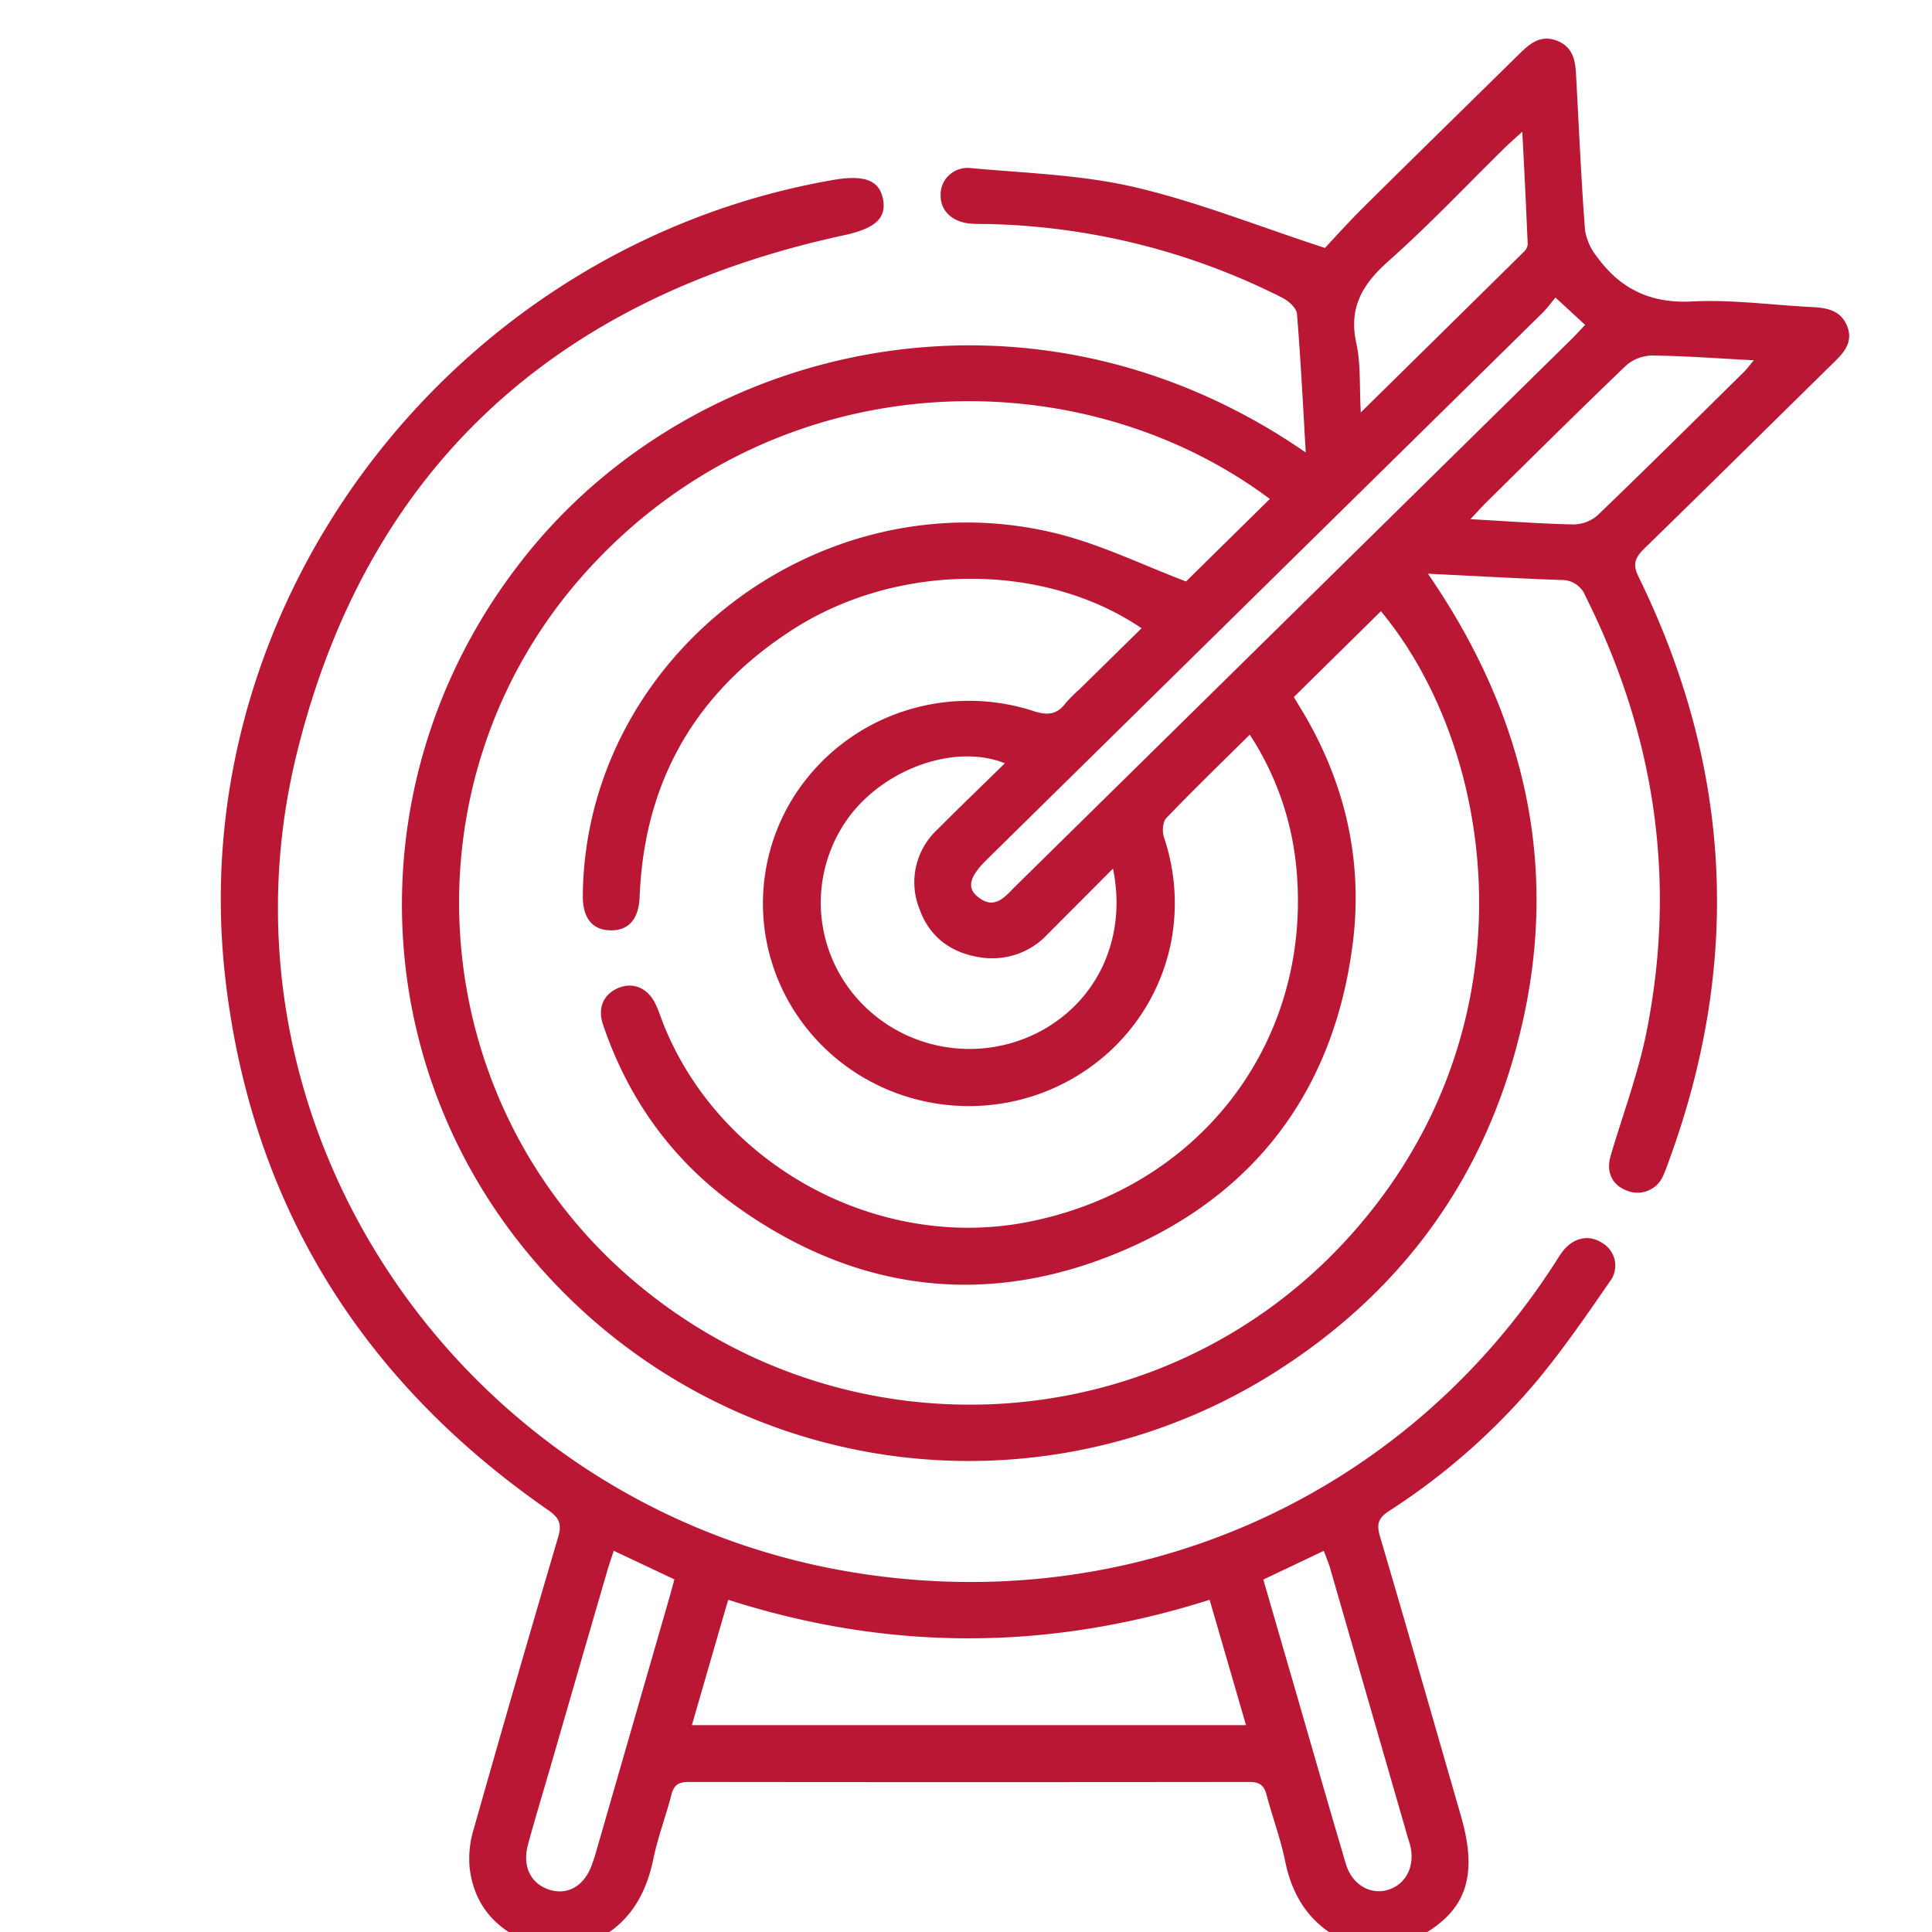
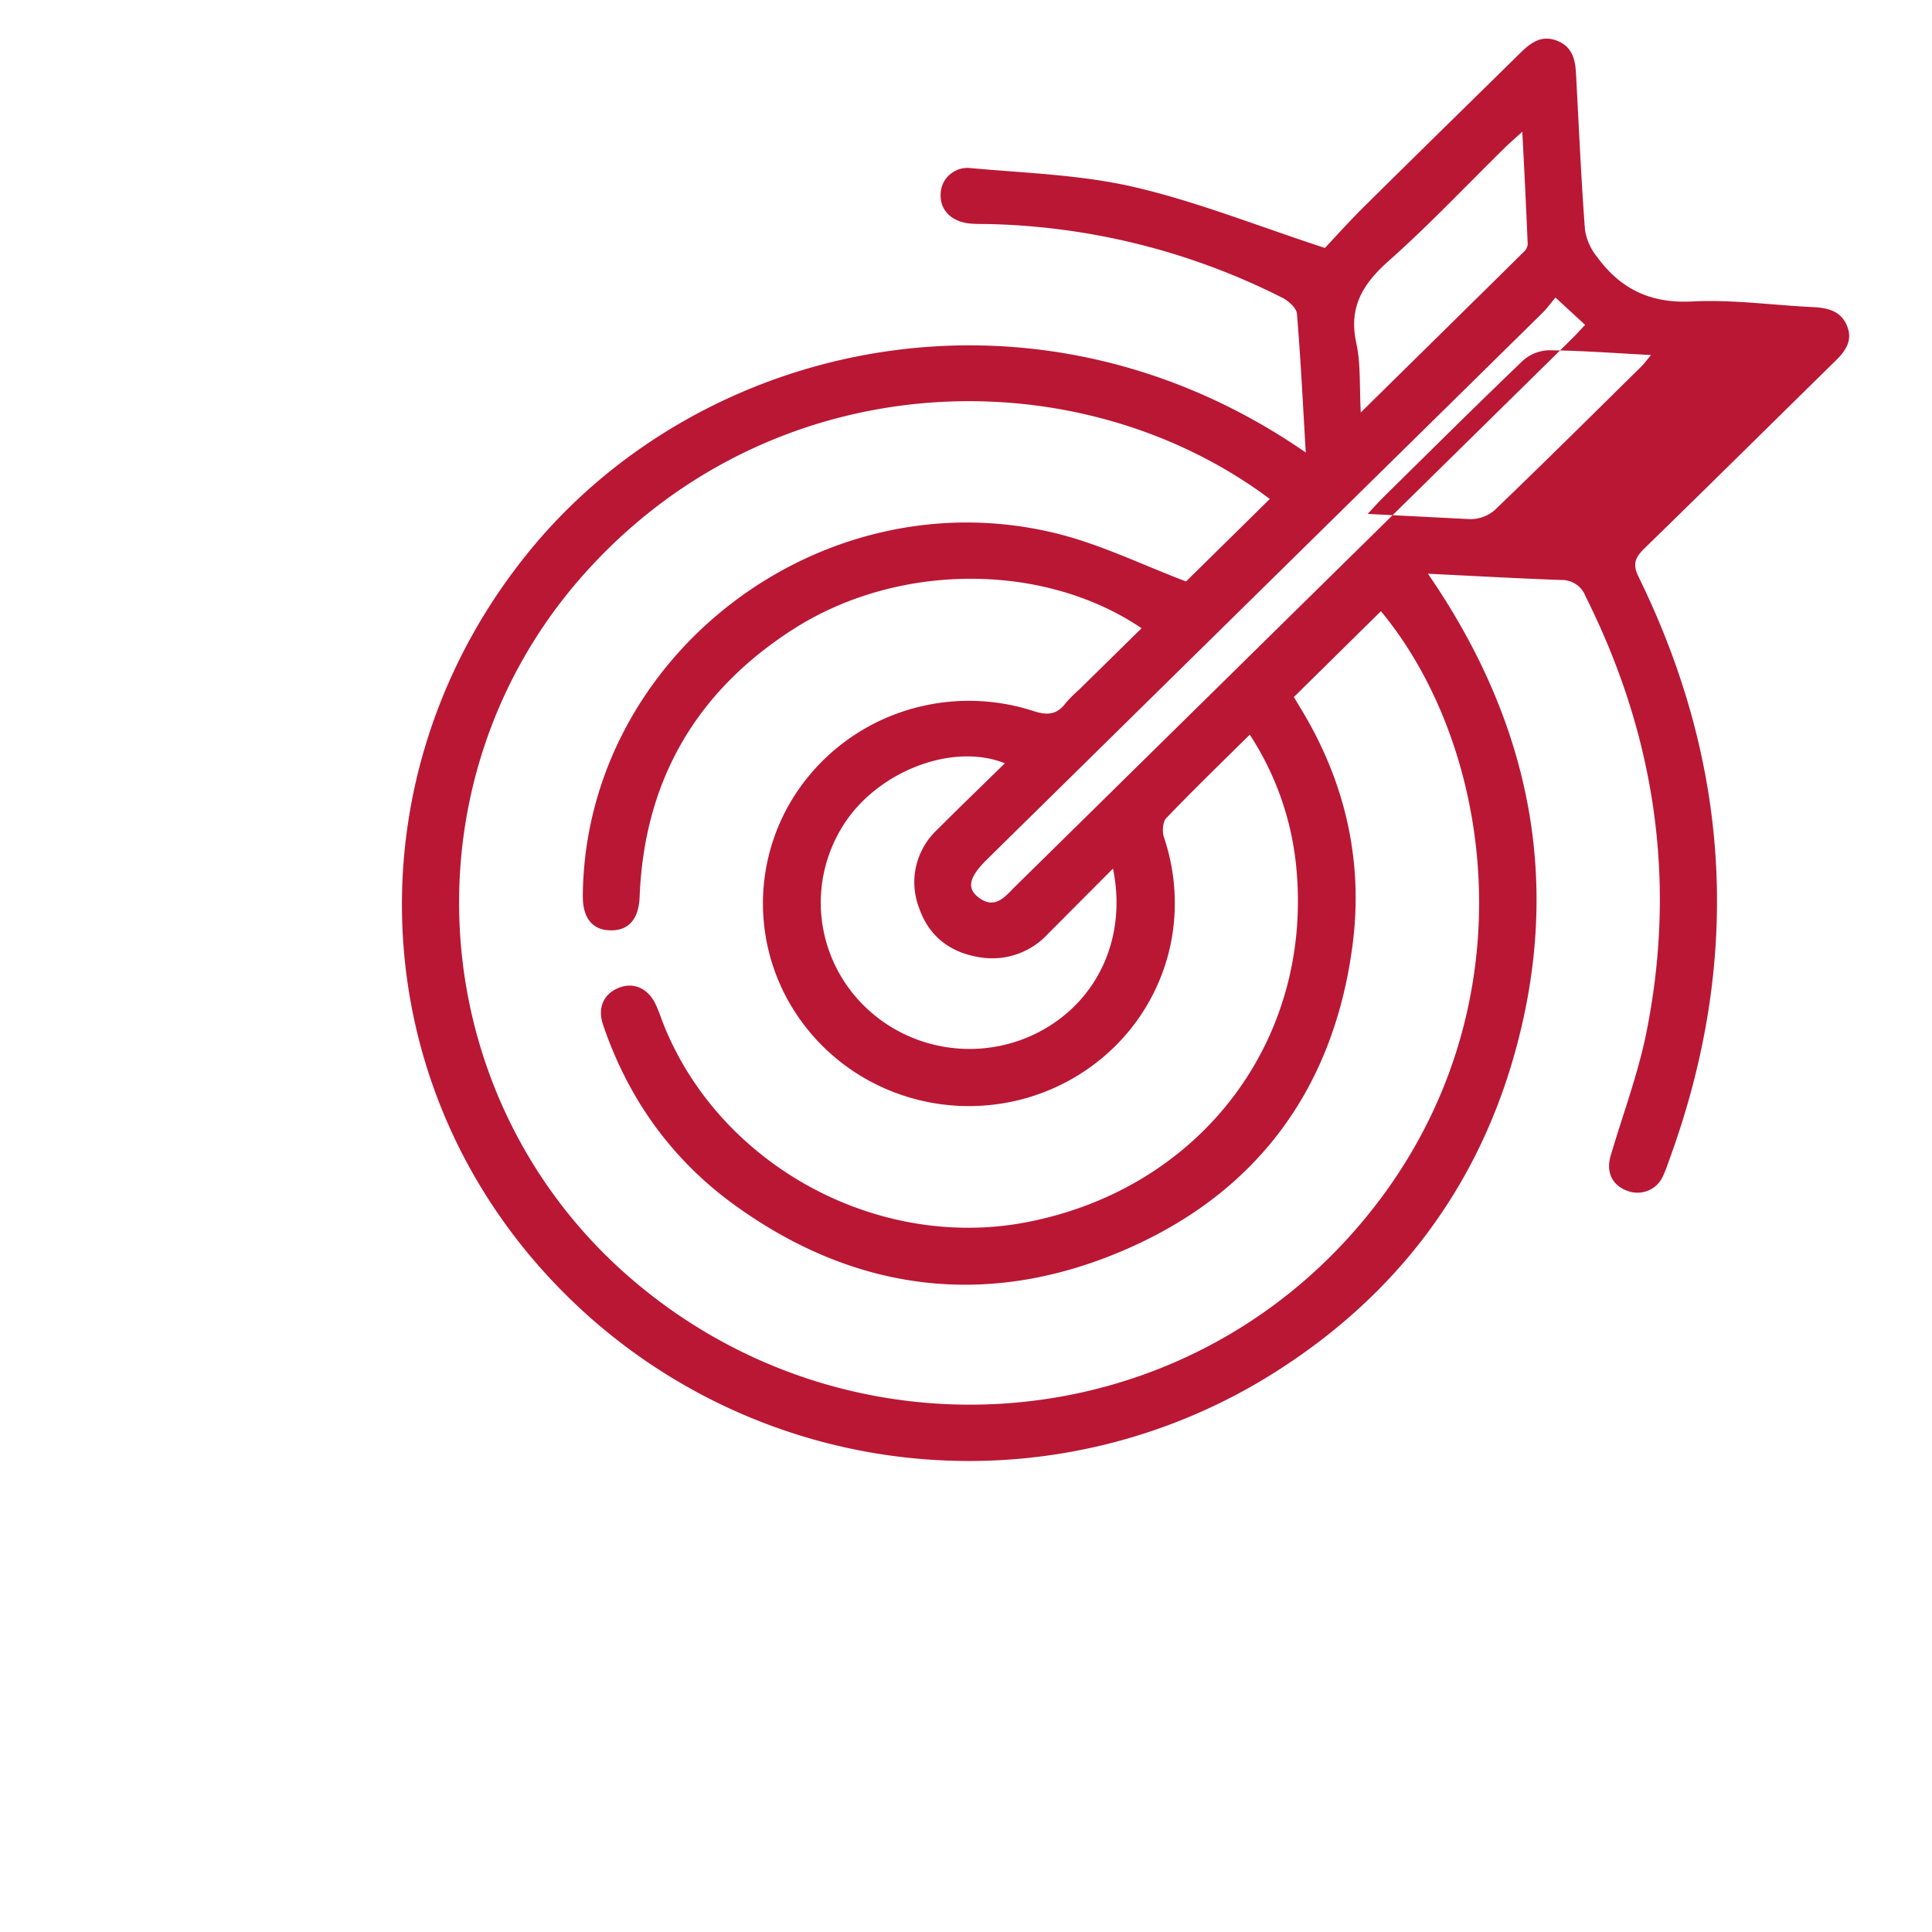
<svg xmlns="http://www.w3.org/2000/svg" width="50" height="50" fill="none">
  <g fill="#BA1735" clip-path="url(#a)">
-     <path d="M14.044 50.4c-1.054-.322-1.767-.961-1.892-2.082a2.65 2.65 0 0 1 .111-.993 723.36 723.36 0 0 1 2.183-7.548c.102-.345.022-.5-.262-.698-4.851-3.363-7.679-7.942-8.351-13.746C4.702 15.555 11.751 6.34 21.604 4.65c.785-.129 1.165.025 1.252.523.086.498-.247.75-1.019.916-7.492 1.619-12.338 6.061-14.15 13.386C5.28 29.188 11.934 38.95 21.93 40.668c7.29 1.252 14.385-1.851 18.336-8.02.052-.082.102-.165.16-.242.275-.37.674-.465 1.023-.249a.69.69 0 0 1 .34.457.674.674 0 0 1-.127.552c-.595.863-1.191 1.73-1.86 2.539a17.033 17.033 0 0 1-3.855 3.4c-.291.19-.323.355-.231.665.709 2.405 1.397 4.816 2.092 7.224.514 1.777.047 2.722-1.69 3.406h-.889c-1.114-.355-1.743-1.109-1.97-2.235-.117-.581-.331-1.142-.481-1.717-.065-.246-.184-.331-.442-.331-4.84.006-9.678.006-14.516 0-.262 0-.38.082-.444.33-.145.56-.354 1.106-.47 1.673-.233 1.132-.83 1.93-1.979 2.283l-.883-.003Zm3.862-5.754h14.34l-.941-3.244c-4.185 1.331-8.31 1.33-12.459 0-.316 1.083-.616 2.125-.94 3.244Zm-2.023-4.512c-.065.204-.123.366-.17.53-.476 1.635-.95 3.27-1.422 4.906-.21.726-.431 1.448-.629 2.176-.151.565.083 1.017.57 1.164.486.147.915-.128 1.1-.69.02-.06.043-.12.062-.182l1.896-6.575c.056-.194.109-.386.163-.589l-1.57-.74Zm16.812.745c.29 1.003.574 1.986.86 2.968.424 1.466.843 2.933 1.277 4.394.155.525.62.8 1.072.673.453-.126.713-.574.602-1.108-.016-.078-.043-.154-.066-.231l-2.016-6.988c-.042-.147-.103-.287-.165-.451l-1.564.743Z" />
-     <path d="M33.793 11.712c-.074-1.253-.131-2.424-.228-3.591-.012-.15-.218-.335-.38-.416a17.711 17.711 0 0 0-7.67-1.908c-.147 0-.296 0-.441-.015-.464-.056-.747-.353-.73-.754a.675.675 0 0 1 .238-.512.7.7 0 0 1 .547-.165c1.41.129 2.85.171 4.22.489 1.623.376 3.187 1.005 4.94 1.577.241-.257.607-.665.997-1.052 1.347-1.336 2.703-2.66 4.054-3.989.261-.257.54-.48.947-.325.407.154.481.49.5.86.074 1.349.131 2.702.233 4.044.042.257.151.498.317.7.6.82 1.376 1.203 2.453 1.147 1.038-.054 2.093.096 3.13.146.381.02.718.094.88.483.162.388-.049.669-.317.926-1.642 1.612-3.278 3.232-4.927 4.838-.238.233-.313.402-.15.733 2.419 4.94 2.676 9.991.772 15.151-.04.122-.087.242-.141.359a.705.705 0 0 1-.395.379.726.726 0 0 1-.55-.008c-.377-.147-.532-.484-.407-.901.307-1.047.695-2.078.915-3.143.802-3.949.24-7.731-1.57-11.34a.646.646 0 0 0-.249-.308.662.662 0 0 0-.384-.107c-1.121-.04-2.24-.104-3.442-.162 2.717 3.946 3.516 8.156 2.17 12.673-.999 3.345-3.035 5.997-5.998 7.909a14.802 14.802 0 0 1-18.95-2.407c-4.855-5.268-5.05-13.193-.451-18.792 4.486-5.463 13.087-7.35 20.067-2.52Zm-.93 1.201c-5.035-3.763-12.947-3.519-17.814 2.019-4.678 5.33-4.105 13.491 1.257 18.136 5.474 4.737 13.7 4.303 18.552-.995 4.882-5.329 3.948-12.557.88-16.255l-2.253 2.221c.029.049.085.145.144.24 1.177 1.91 1.664 3.99 1.373 6.193-.492 3.741-2.517 6.47-6.043 7.938-3.525 1.47-6.945.986-10.033-1.286-1.596-1.181-2.69-2.743-3.321-4.61-.148-.438.022-.796.41-.95.389-.155.761.017.956.434.075.16.131.33.194.493 1.446 3.647 5.504 5.873 9.371 5.146 4.518-.854 7.454-4.7 7.01-9.208a7.595 7.595 0 0 0-1.202-3.416c-.745.736-1.466 1.435-2.16 2.159-.096.1-.11.35-.06.5.3.889.36 1.838.174 2.756a5.22 5.22 0 0 1-1.524 2.73 5.362 5.362 0 0 1-2.828 1.397 5.41 5.41 0 0 1-3.135-.426 5.3 5.3 0 0 1-2.337-2.1 5.176 5.176 0 0 1 .445-5.931 5.336 5.336 0 0 1 2.626-1.74 5.414 5.414 0 0 1 3.165.032c.38.129.634.121.873-.198.106-.122.22-.237.343-.343l1.618-1.59c-2.528-1.713-6.307-1.71-9.013.024-2.533 1.622-3.86 3.943-3.977 6.924-.023.59-.291.88-.758.87-.467-.009-.718-.319-.713-.9.059-6.223 6.213-10.912 12.332-9.353 1.12.287 2.181.808 3.28 1.224l2.168-2.135Zm-4.054 9.561-1.7 1.706c-.21.227-.474.4-.767.506a1.962 1.962 0 0 1-.918.098c-.795-.105-1.371-.524-1.634-1.276a1.849 1.849 0 0 1-.08-1.093 1.87 1.87 0 0 1 .553-.951c.569-.571 1.151-1.13 1.743-1.71-1.281-.515-3.086.129-4.023 1.373a3.744 3.744 0 0 0-.74 2.344 3.75 3.75 0 0 0 .878 2.298 3.858 3.858 0 0 0 2.125 1.285c.834.185 1.706.091 2.48-.266 1.61-.749 2.462-2.44 2.078-4.308l.005-.006ZM40.255 7.7c-.115.138-.21.27-.324.386L25.546 22.239c-.451.443-.535.732-.244.968.444.362.71-.007.983-.276L40.67 8.778c.114-.112.22-.23.353-.37l-.768-.708Zm-.859-4.29c-.205.187-.325.29-.438.4-1.005.987-1.973 2.014-3.025 2.948-.672.597-1.033 1.2-.833 2.117.12.544.079 1.122.117 1.8 1.468-1.447 2.84-2.795 4.21-4.148a.32.32 0 0 0 .11-.202c-.039-.936-.085-1.875-.14-2.915Zm-1.342 10.026c.943.052 1.801.118 2.66.136a.969.969 0 0 0 .63-.235c1.273-1.223 2.526-2.467 3.784-3.706.076-.074.139-.162.261-.307-.932-.048-1.787-.114-2.644-.123-.248.007-.485.101-.67.266-1.215 1.164-2.41 2.351-3.61 3.534-.12.12-.234.247-.41.435Z" />
+     <path d="M33.793 11.712c-.074-1.253-.131-2.424-.228-3.591-.012-.15-.218-.335-.38-.416a17.711 17.711 0 0 0-7.67-1.908c-.147 0-.296 0-.441-.015-.464-.056-.747-.353-.73-.754a.675.675 0 0 1 .238-.512.7.7 0 0 1 .547-.165c1.41.129 2.85.171 4.22.489 1.623.376 3.187 1.005 4.94 1.577.241-.257.607-.665.997-1.052 1.347-1.336 2.703-2.66 4.054-3.989.261-.257.54-.48.947-.325.407.154.481.49.5.86.074 1.349.131 2.702.233 4.044.042.257.151.498.317.7.6.82 1.376 1.203 2.453 1.147 1.038-.054 2.093.096 3.13.146.381.02.718.094.88.483.162.388-.049.669-.317.926-1.642 1.612-3.278 3.232-4.927 4.838-.238.233-.313.402-.15.733 2.419 4.94 2.676 9.991.772 15.151-.04.122-.087.242-.141.359a.705.705 0 0 1-.395.379.726.726 0 0 1-.55-.008c-.377-.147-.532-.484-.407-.901.307-1.047.695-2.078.915-3.143.802-3.949.24-7.731-1.57-11.34a.646.646 0 0 0-.249-.308.662.662 0 0 0-.384-.107c-1.121-.04-2.24-.104-3.442-.162 2.717 3.946 3.516 8.156 2.17 12.673-.999 3.345-3.035 5.997-5.998 7.909a14.802 14.802 0 0 1-18.95-2.407c-4.855-5.268-5.05-13.193-.451-18.792 4.486-5.463 13.087-7.35 20.067-2.52Zm-.93 1.201c-5.035-3.763-12.947-3.519-17.814 2.019-4.678 5.33-4.105 13.491 1.257 18.136 5.474 4.737 13.7 4.303 18.552-.995 4.882-5.329 3.948-12.557.88-16.255l-2.253 2.221c.029.049.085.145.144.24 1.177 1.91 1.664 3.99 1.373 6.193-.492 3.741-2.517 6.47-6.043 7.938-3.525 1.47-6.945.986-10.033-1.286-1.596-1.181-2.69-2.743-3.321-4.61-.148-.438.022-.796.41-.95.389-.155.761.017.956.434.075.16.131.33.194.493 1.446 3.647 5.504 5.873 9.371 5.146 4.518-.854 7.454-4.7 7.01-9.208a7.595 7.595 0 0 0-1.202-3.416c-.745.736-1.466 1.435-2.16 2.159-.096.1-.11.35-.06.5.3.889.36 1.838.174 2.756a5.22 5.22 0 0 1-1.524 2.73 5.362 5.362 0 0 1-2.828 1.397 5.41 5.41 0 0 1-3.135-.426 5.3 5.3 0 0 1-2.337-2.1 5.176 5.176 0 0 1 .445-5.931 5.336 5.336 0 0 1 2.626-1.74 5.414 5.414 0 0 1 3.165.032c.38.129.634.121.873-.198.106-.122.22-.237.343-.343l1.618-1.59c-2.528-1.713-6.307-1.71-9.013.024-2.533 1.622-3.86 3.943-3.977 6.924-.023.59-.291.88-.758.87-.467-.009-.718-.319-.713-.9.059-6.223 6.213-10.912 12.332-9.353 1.12.287 2.181.808 3.28 1.224l2.168-2.135Zm-4.054 9.561-1.7 1.706c-.21.227-.474.4-.767.506a1.962 1.962 0 0 1-.918.098c-.795-.105-1.371-.524-1.634-1.276a1.849 1.849 0 0 1-.08-1.093 1.87 1.87 0 0 1 .553-.951c.569-.571 1.151-1.13 1.743-1.71-1.281-.515-3.086.129-4.023 1.373a3.744 3.744 0 0 0-.74 2.344 3.75 3.75 0 0 0 .878 2.298 3.858 3.858 0 0 0 2.125 1.285c.834.185 1.706.091 2.48-.266 1.61-.749 2.462-2.44 2.078-4.308l.005-.006ZM40.255 7.7c-.115.138-.21.27-.324.386L25.546 22.239c-.451.443-.535.732-.244.968.444.362.71-.007.983-.276L40.67 8.778c.114-.112.22-.23.353-.37l-.768-.708Zm-.859-4.29c-.205.187-.325.29-.438.4-1.005.987-1.973 2.014-3.025 2.948-.672.597-1.033 1.2-.833 2.117.12.544.079 1.122.117 1.8 1.468-1.447 2.84-2.795 4.21-4.148a.32.32 0 0 0 .11-.202c-.039-.936-.085-1.875-.14-2.915Zm-1.342 10.026a.969.969 0 0 0 .63-.235c1.273-1.223 2.526-2.467 3.784-3.706.076-.074.139-.162.261-.307-.932-.048-1.787-.114-2.644-.123-.248.007-.485.101-.67.266-1.215 1.164-2.41 2.351-3.61 3.534-.12.12-.234.247-.41.435Z" />
  </g>
  <defs>
    <clipPath id="a">
      <path fill="#fff" d="M0 0h50v50H0z" />
    </clipPath>
  </defs>
</svg>